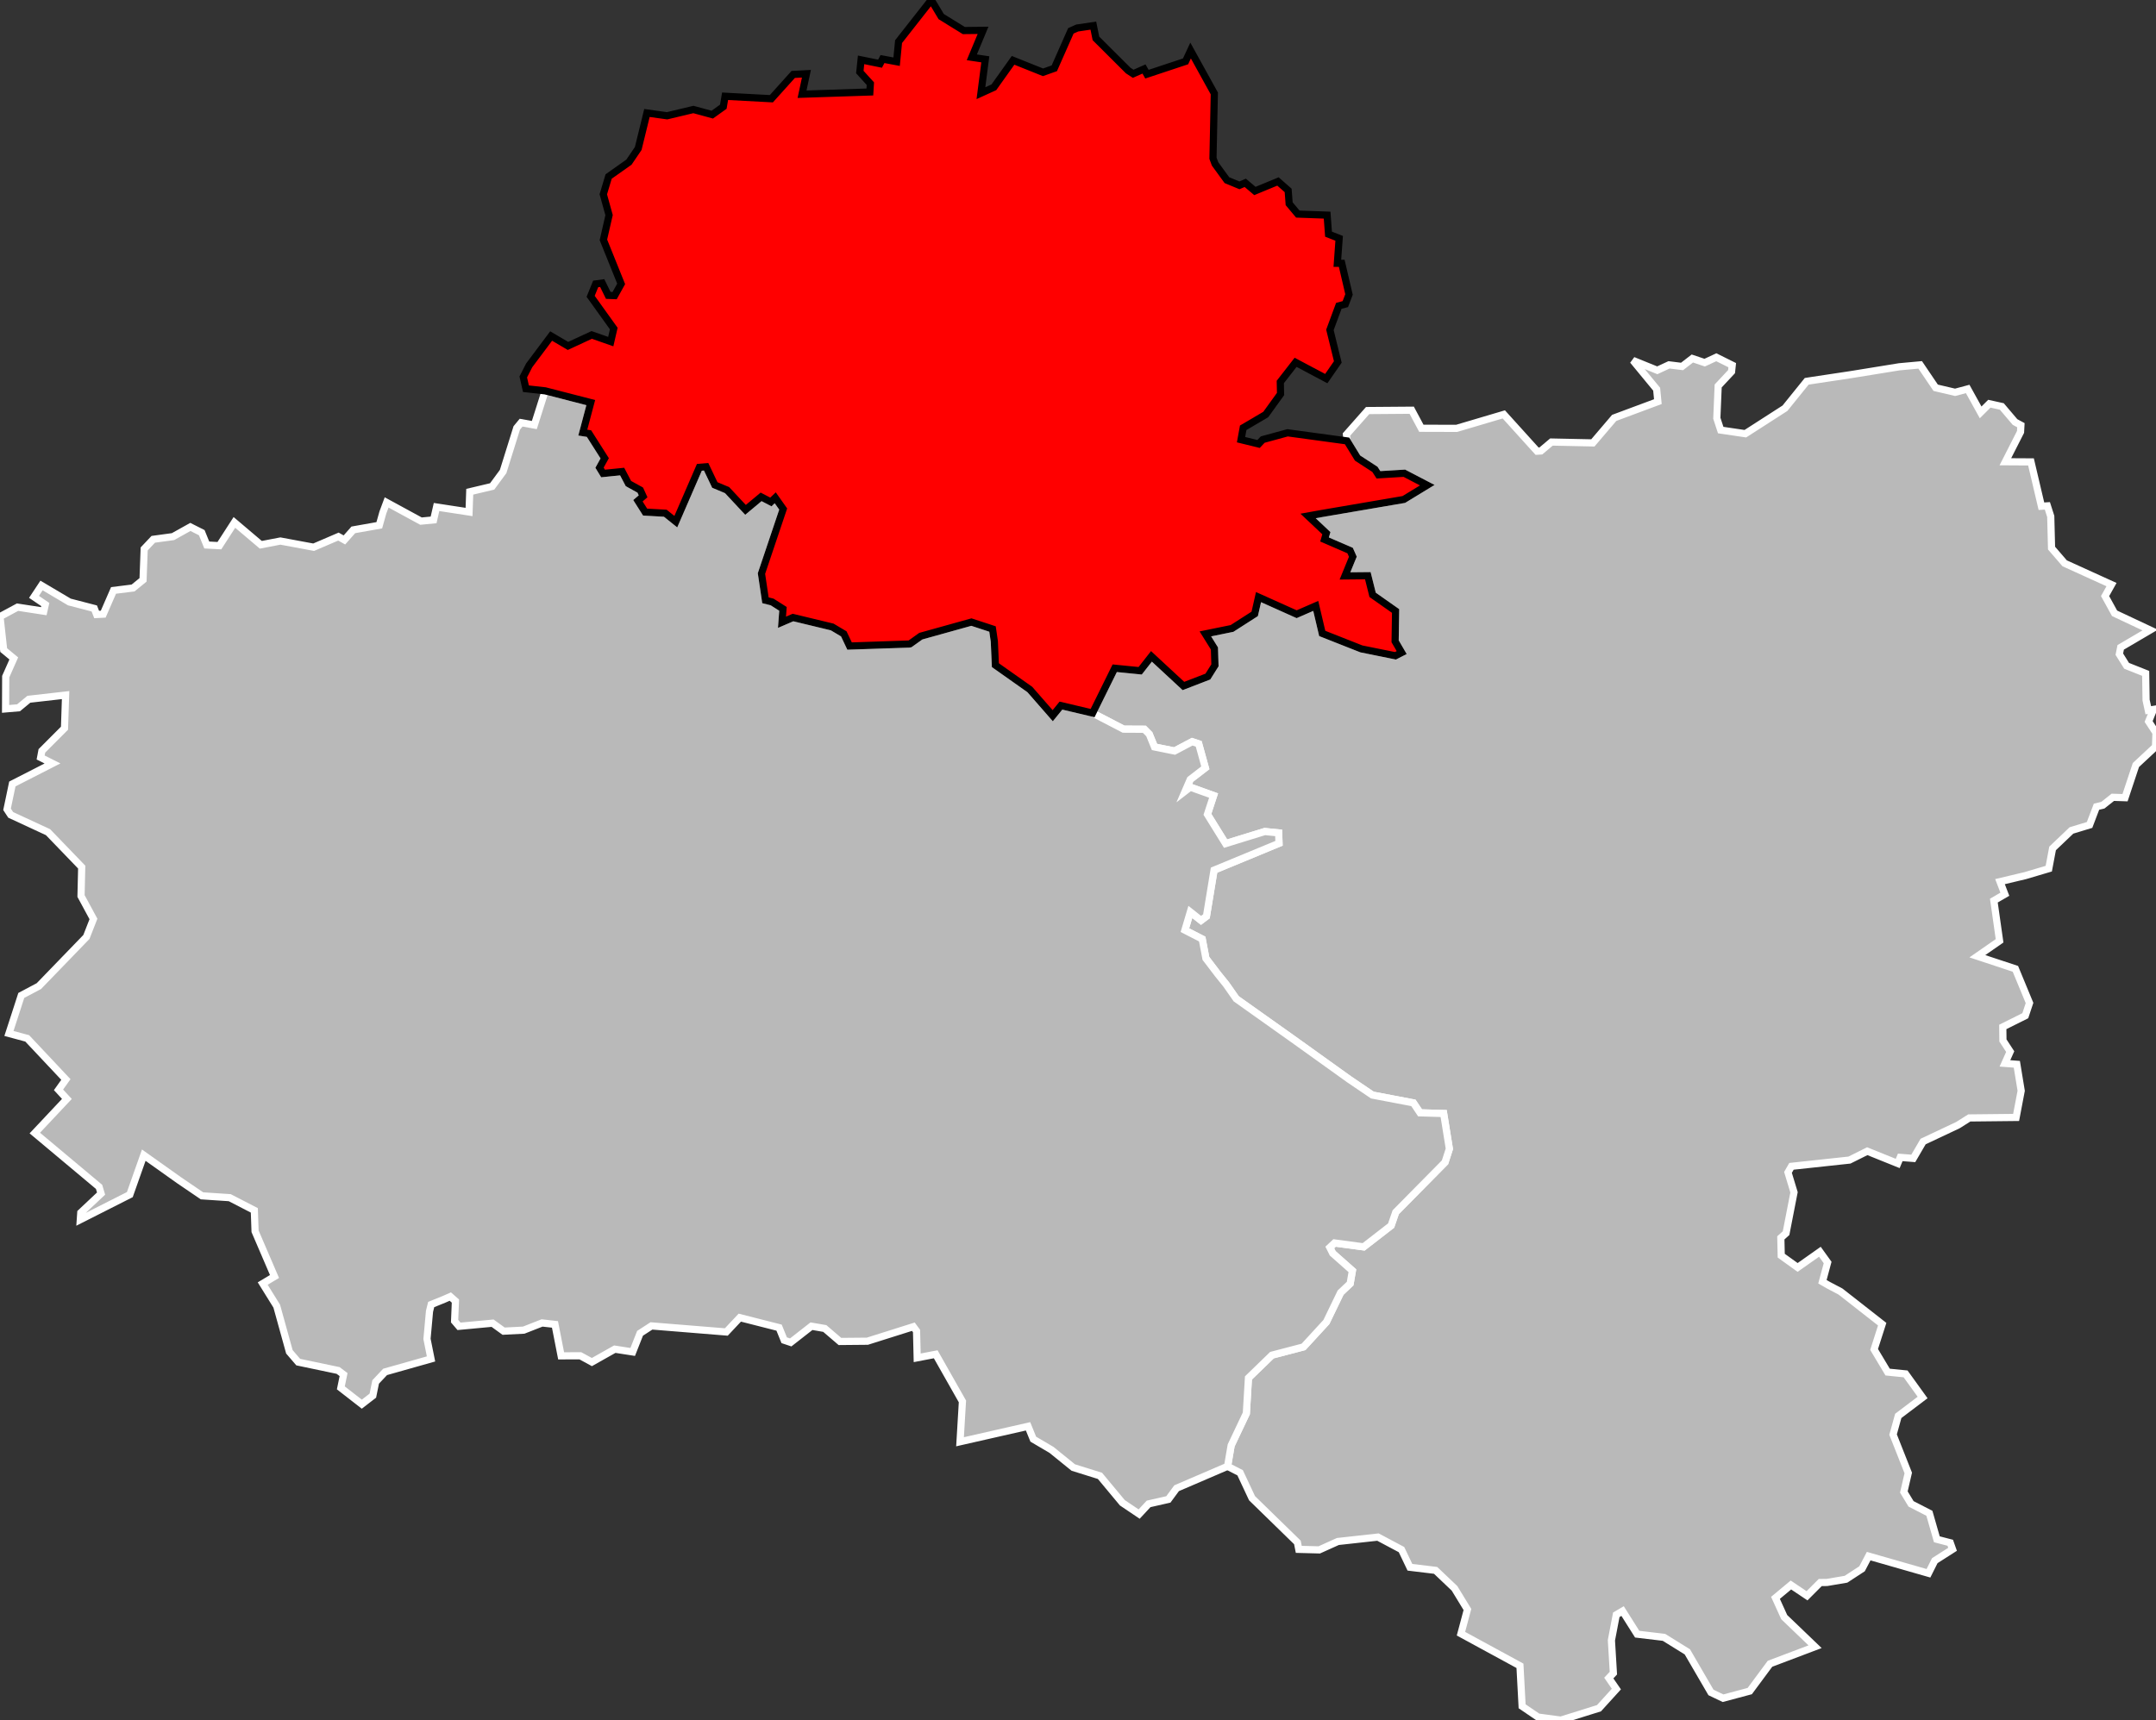
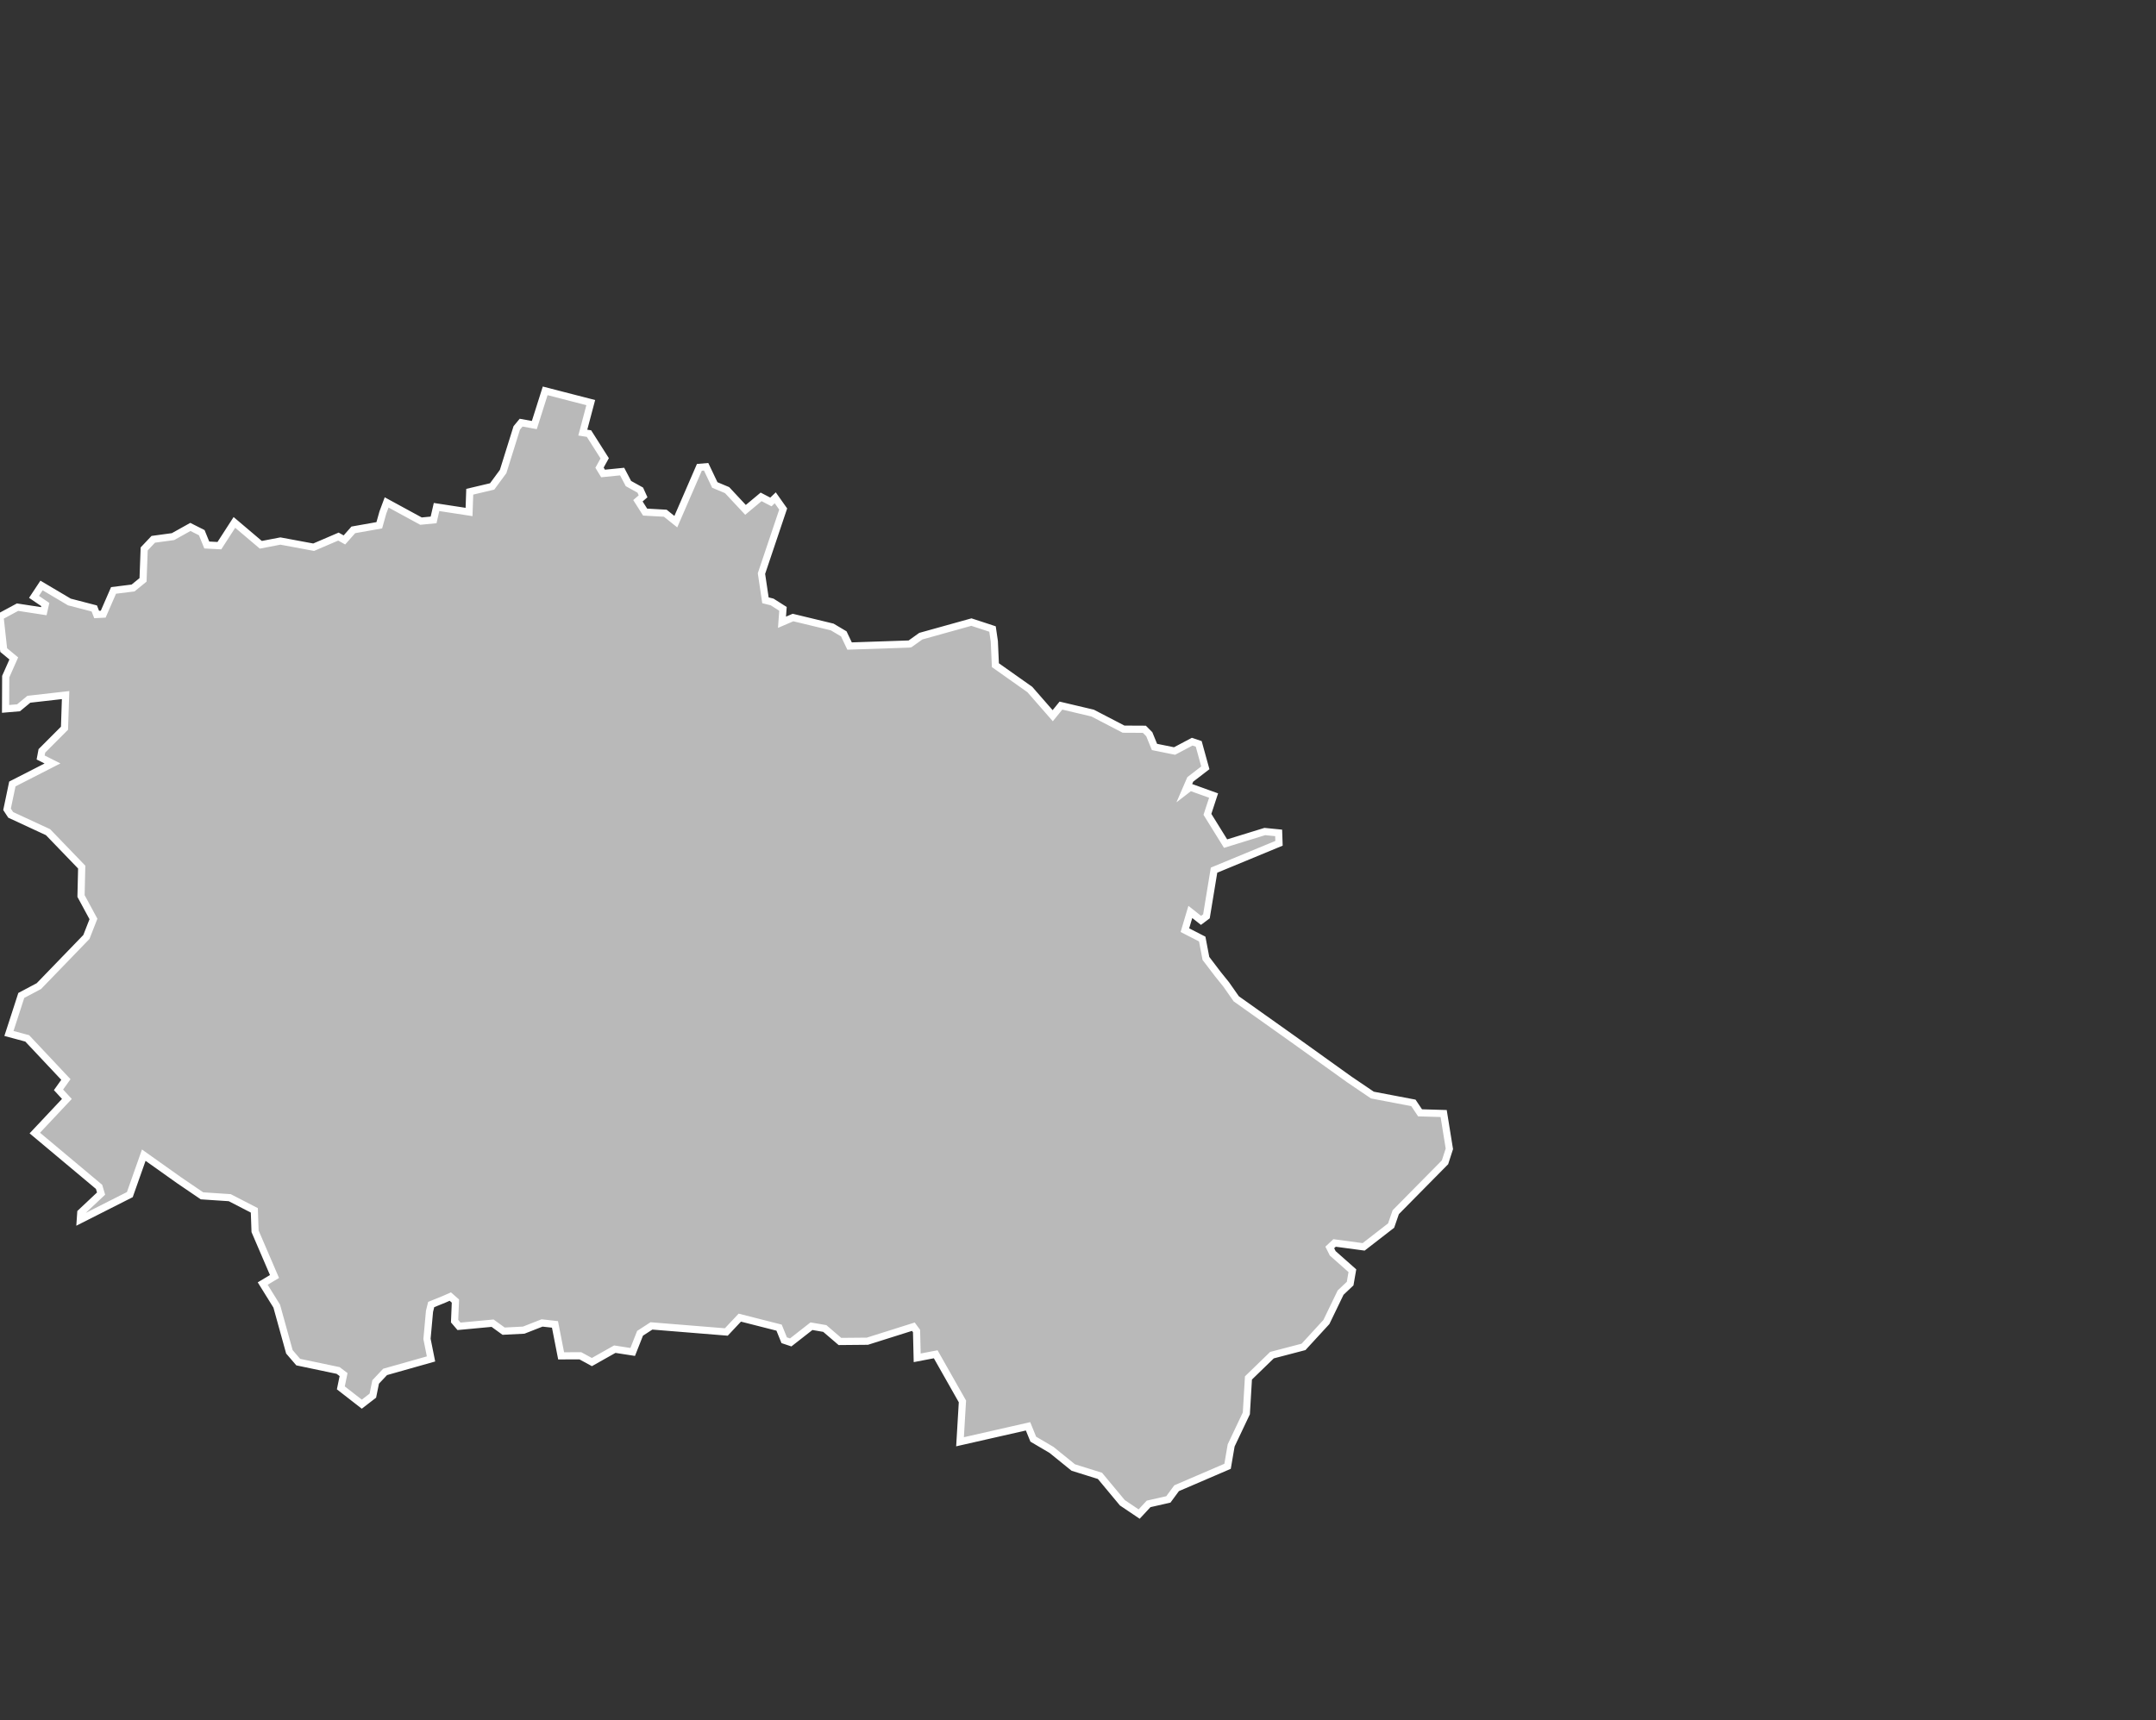
<svg xmlns="http://www.w3.org/2000/svg" viewBox="490064 305270 120297 96004" version="1.1">
  <rect x="490064" y="305270" width="120297" height="96004" fill="#333333" stroke="none" />
  <g style="fill: #b9b9b9; fill-opacity: 1; stroke:white; stroke-opacity: 1; stroke-width:400;">
-     <polygon id="45 1 MONTARGIS" points="591339,397177 588823,398129 587694,399653 586204,400051 585530,399729 584212,397464 582907,396654 581413,396476 580599,395187 580247,395394 579975,396820 580085,398652 579829,398926 580252,399541 579282,400609 577155,401274 575877,401103 574993,400502 574872,398242 571580,396450 571941,395099 571221,393919 570166,392916 568733,392743 568262,391756 566949,391058 564713,391304 563673,391773 562531,391743 562454,391356 559923,388888 559258,387468 558558,387108 558758,385942 559606,384152 559723,382176 561035,380904 562796,380443 564073,379053 564865,377413 565397,376910 565522,376192 564425,375221 564261,374893 564528,374642 566150,374860 567684,373671 567941,372926 570690,370141 570933,369389 570615,367418 569298,367379 568926,366824 566638,366388 565350,365515 562201,363258 559042,361015 558479,360211 558024,359647 557349,358760 557144,357681 556177,357184 556480,356167 557076,356638 557379,356411 557803,353835 561428,352336 561408,351756 560636,351679 558447,352354 557434,350720 557778,349672 556476,349203 556196,349419 556476,348771 557317,348124 556948,346787 556583,346665 555600,347186 554480,346959 554190,346249 553915,345972 552755,345966 551027,345068 552262,342566 553682,342707 554311,341903 556096,343557 557459,343031 557854,342403 557825,341462 557319,340649 558806,340345 560072,339533 560285,338596 562413,339551 563478,339087 563840,340624 566025,341487 567924,341871 568273,341691 567907,341063 567933,339370 566651,338469 566384,337401 565109,337413 565548,336341 565397,335998 563969,335379 564071,335029 563051,334067 563817,333929 568392,333147 569701,332349 568421,331682 566977,331770 566780,331465 565812,330836 565225,329878 565191,329522 566373,328184 568832,328165 569370,329172 571337,329178 573971,328398 575828,330452 576038,330439 576629,329941 578940,329989 580129,328594 582567,327686 582499,326991 581177,325386 582534,325937 583188,325633 583916,325723 584491,325279 585179,325510 585828,325209 586716,325651 586678,326012 585932,326811 585857,328613 586073,329273 587448,329476 589659,328054 590871,326552 591181,326504 593342,326178 596039,325741 597203,325634 598068,326912 599151,327166 599853,326978 600577,328286 601063,327802 601758,327956 602494,328823 602823,329001 602803,329376 601956,331042 603386,331050 603968,333523 604300,333503 604488,334092 604533,335861 605264,336709 607879,337898 607520,338538 608049,339500 610036,340434 608391,341400 608315,341781 608720,342430 609785,342853 609808,344345 609930,344910 610223,344863 609949,345538 610361,346169 610334,346947 609239,347967 608633,349791 607952,349769 607395,350210 607041,350294 606654,351312 605644,351619 604591,352622 604378,353752 603065,354141 601657,354476 601927,355179 601314,355535 601633,357779 600393,358640 602516,359343 603304,361248 603068,361959 601812,362586 601821,363342 602226,363962 601932,364619 602596,364670 602839,366149 602556,367637 599943,367665 599310,368065 597367,368982 596818,369923 596091,369866 595949,370205 594251,369521 593258,370016 590022,370365 589827,370704 590164,371816 589720,374096 589428,374357 589450,375351 590364,376009 591607,375133 592039,375733 591749,376807 592079,376997 592756,377353 595084,379176 594632,380586 595387,381849 596389,381950 597338,383267 595980,384295 595691,385337 596538,387480 596292,388541 596693,389203 597717,389730 598133,391181 598881,391375 599010,391740 598018,392374 597665,393078 594330,392121 593959,392827 593063,393411 592004,393590 591626,393595 590889,394334 589991,393732 589129,394450 589617,395525 591339,397177" />
    <polygon id="45 2 ORLEANS" points="558558,387108 555714,388331 555254,388956 554152,389206 553624,389774 552687,389143 551437,387641 549948,387175 548733,386191 547717,385593 547425,384876 543630,385738 543764,383486 542273,380855 541240,381053 541204,379557 541026,379316 538460,380126 536929,380140 536084,379416 535341,379288 534183,380193 533819,380071 533534,379368 531342,378810 530590,379611 526412,379272 525777,379684 525366,380725 524367,380570 523089,381290 522445,380939 521373,380943 521030,379188 520309,379107 519285,379508 518164,379565 517548,379120 515676,379295 515429,379006 515475,377885 515190,377634 514842,377787 514122,378079 514029,378457 513889,379996 514113,381115 511552,381839 511023,382401 510868,383164 510251,383640 509082,382730 509234,381988 508930,381759 506704,381292 506211,380718 505505,378169 504722,376908 505380,376514 504296,373992 504255,372823 502883,372115 501335,372012 500043,371133 498086,369742 497308,371944 494545,373343 494572,372951 495704,371886 495592,371512 492006,368508 493796,366604 493329,366096 493740,365519 491582,363224 490563,362949 490897,361923 491251,360828 492234,360306 494885,357564 495278,356559 494585,355278 494623,353665 492745,351716 490660,350749 490457,350439 490753,349025 492993,347880 492331,347547 492401,347178 493663,345913 493724,344064 491674,344297 491099,344773 490375,344835 490383,343034 490833,342019 490270,341553 490064,339684 491043,339157 492508,339382 492592,339010 491961,338582 492381,337947 493935,338868 495325,339229 495456,339566 495823,339547 496399,338223 497489,338087 498045,337634 498109,335906 498615,335370 499717,335220 500686,334679 501321,334999 501601,335688 502305,335725 503143,334427 504617,335676 505709,335466 507565,335811 508947,335218 509281,335405 509778,334843 511227,334586 511427,333874 511637,333311 513554,334355 514257,334287 514422,333567 516235,333845 516274,332715 517524,332419 518137,331586 518897,329154 519141,328859 519878,328993 520483,327084 523026,327740 522582,329415 522928,329470 523804,330849 523515,331372 523713,331696 524777,331589 525128,332258 525789,332624 525946,332970 525658,333218 526059,333851 527185,333914 527772,334385 529087,331353 529463,331321 529948,332338 530633,332625 531661,333727 532531,333001 533077,333286 533320,333053 533763,333680 532551,337281 532773,338773 533146,338867 533751,339252 533696,340000 534311,339735 536498,340263 537144,340647 537467,341327 540786,341215 540841,341205 541442,340776 544264,339990 545111,340267 545443,340377 545544,341065 545603,342395 547525,343753 548802,345215 549261,344651 551027,345068 552755,345966 553915,345972 554190,346249 554480,346959 555600,347186 556583,346665 556948,346787 557317,348124 556476,348771 556196,349419 556476,349203 557778,349672 557434,350720 558447,352354 560636,351679 561408,351756 561428,352336 557803,353835 557379,356411 557076,356638 556480,356167 556177,357184 557144,357681 557349,358760 558024,359647 558479,360211 559042,361015 562201,363258 565350,365515 566638,366388 568926,366824 569298,367379 570615,367418 570933,369389 570690,370141 567941,372926 567684,373671 566150,374860 564528,374642 564261,374893 564425,375221 565522,376192 565397,376910 564865,377413 564073,379053 562796,380443 561035,380904 559723,382176 559606,384152 558758,385942 558558,387108" />
    <g style="fill: #ff0000; fill-opacity:1; stroke:#white ; stroke-opacity: 1; stroke-width:400;">
-       <polygon id="45 3 PITHIVIERS" points="551027,345068 549261,344651 548802,345215 547525,343753 545603,342395 545544,341065 545443,340377 545111,340267 544264,339990 541442,340776 540841,341205 540786,341215 537467,341327 537144,340647 536498,340263 534311,339735 533696,340000 533751,339252 533146,338867 532773,338773 532551,337281 533763,333680 533320,333053 533077,333286 532531,333001 531661,333727 530633,332625 529948,332338 529463,331321 529087,331353 527772,334385 527185,333914 526059,333851 525658,333218 525946,332970 525789,332624 525128,332258 524777,331589 523713,331696 523515,331372 523804,330849 522928,329470 522582,329415 523026,327740 520483,327084 519409,326964 519261,326307 519591,325660 520816,324024 521755,324577 523080,323963 524142,324335 524310,323607 523020,321808 523300,321117 523666,321068 524002,321755 524359,321768 524722,321114 523732,318657 524048,317276 523726,316114 524024,315121 525159,314318 525675,313557 526161,311576 527286,311731 528753,311381 529806,311668 530422,311226 530521,310642 533103,310780 534323,309424 535060,309386 534816,310528 538599,310404 538627,309939 538039,309290 538109,308610 539167,308825 539304,308566 540092,308713 540201,307593 542025,305270 542579,306195 543841,306975 544915,306963 544288,308468 545041,308581 544796,310471 545518,310142 546590,308637 548259,309305 548891,309081 549815,306991 550169,306833 551069,306700 551213,307413 553012,309206 553291,309388 553895,309120 554059,309410 556214,308695 556495,308090 557819,310486 557744,314103 557861,314418 558521,315325 559220,315614 559545,315474 560083,315929 561370,315398 561938,315897 561994,316641 562478,317218 564112,317277 564191,318339 564784,318571 564684,319965 564928,319967 565334,321705 565129,322242 564765,322341 564269,323681 564709,325471 564065,326401 562354,325492 561500,326589 561514,327261 560688,328405 559430,329145 559309,329809 560287,330049 560519,329804 561906,329425 565225,329878 565812,330836 566780,331465 566977,331770 568421,331682 569701,332349 568392,333147 563817,333929 563051,334067 564071,335029 563969,335379 565397,335998 565548,336341 565109,337413 566384,337401 566651,338469 567933,339370 567907,341063 568273,341691 567924,341871 566025,341487 563840,340624 563478,339087 562413,339551 560285,338596 560072,339533 558806,340345 557319,340649 557825,341462 557854,342403 557459,343031 556096,343557 554311,341903 553682,342707 552262,342566 551027,345068" />
-     </g>
+       </g>
  </g>
</svg>